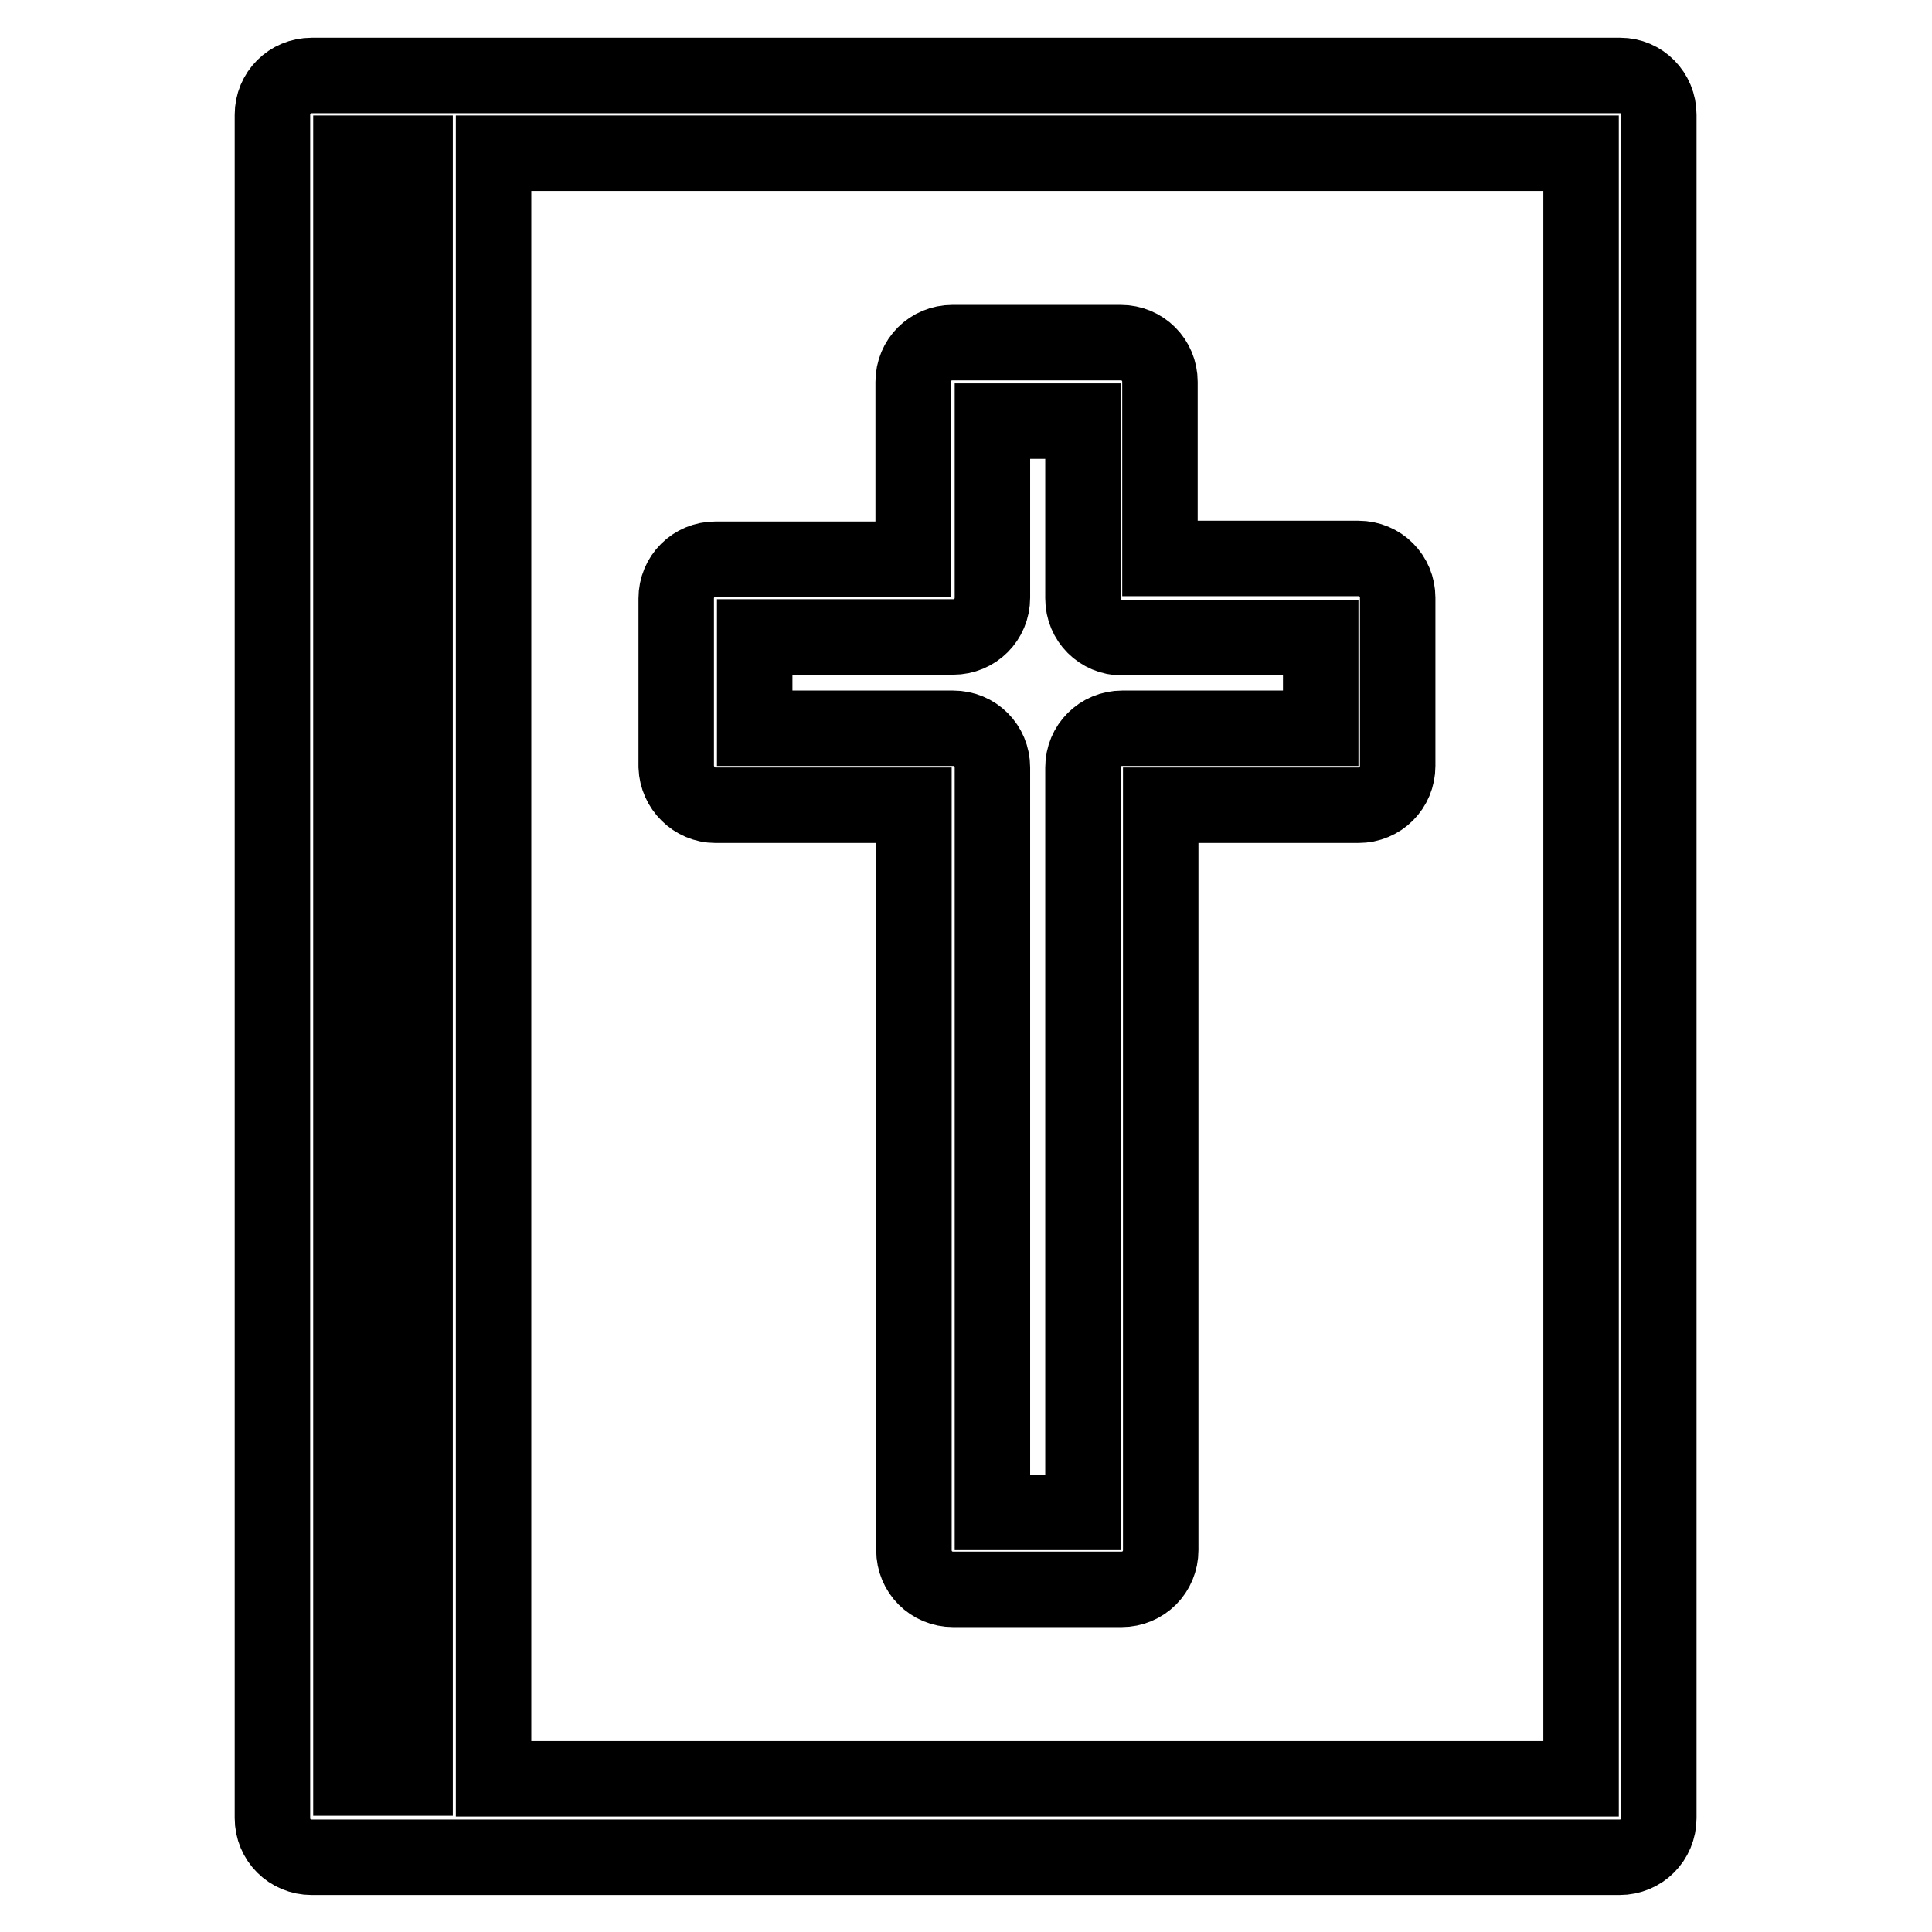
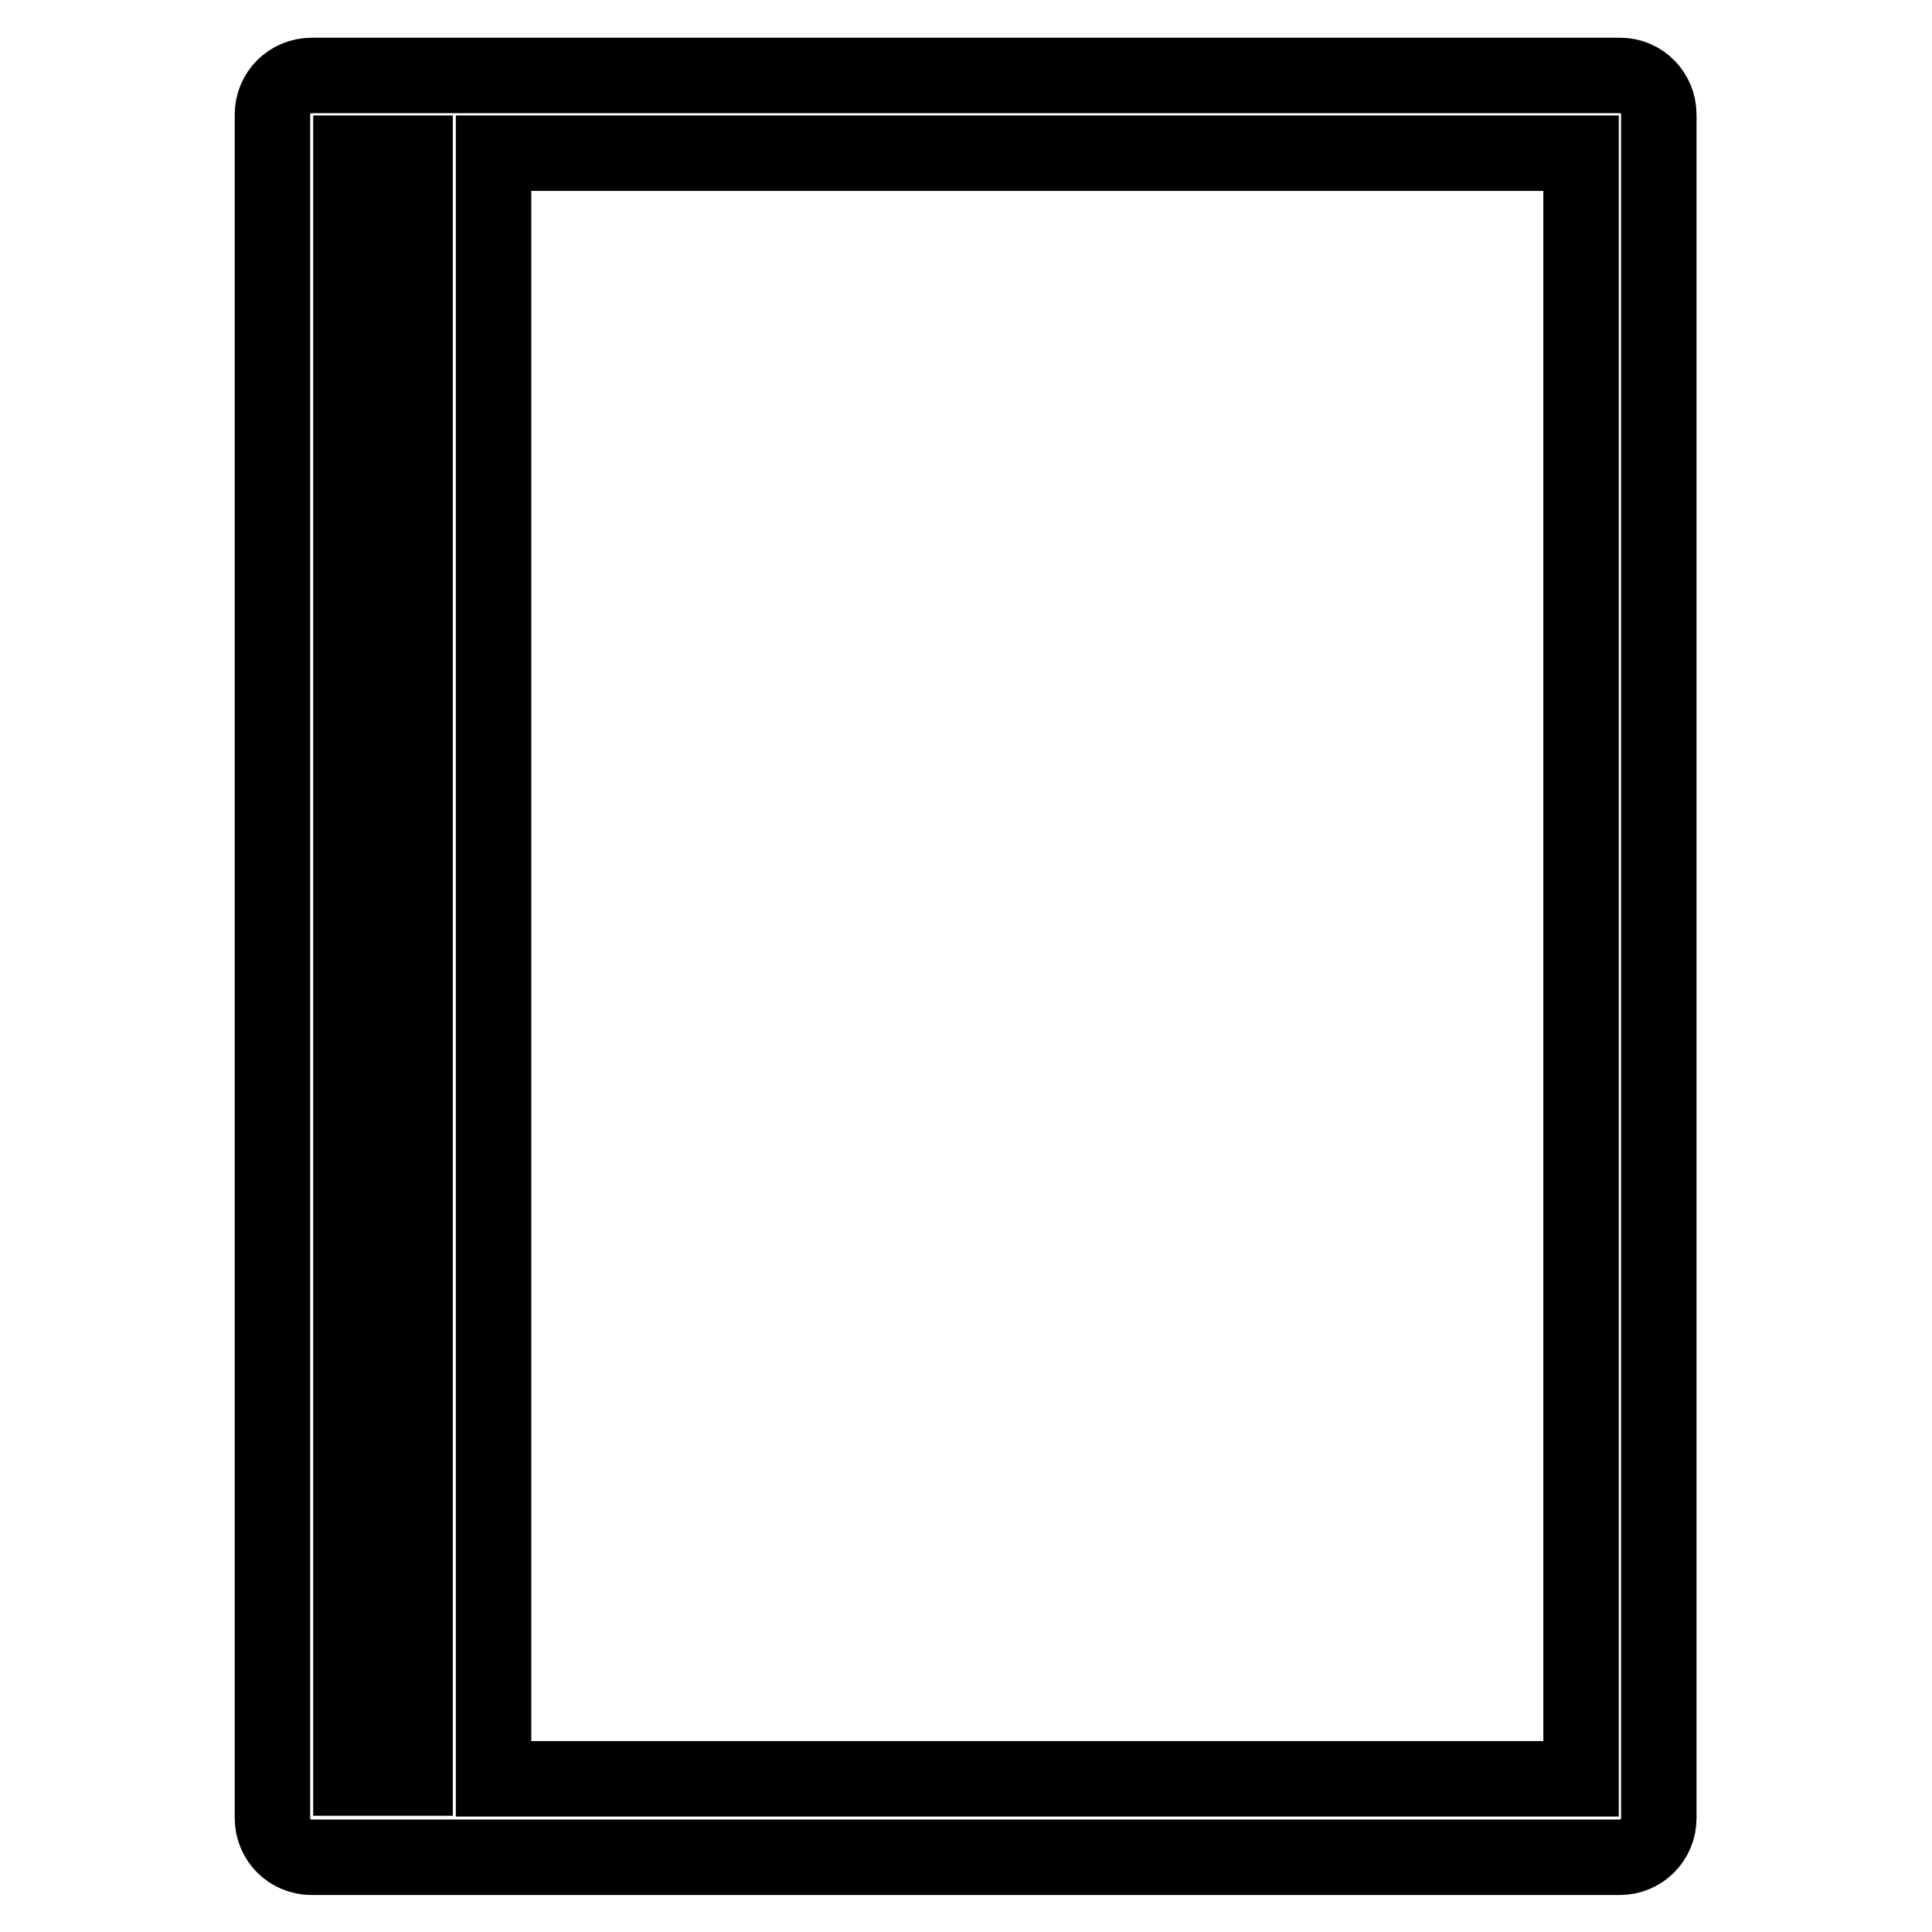
<svg xmlns="http://www.w3.org/2000/svg" version="1.1" x="0px" y="0px" viewBox="0 0 256 256" enable-background="new 0 0 256 256" xml:space="preserve">
  <g>
    <path stroke-width="10" fill-opacity="0" stroke="#000000" d="M214.7,10H41.3c-2.9,0-5.2,2.3-5.2,5.2v225.7c0,2.9,2.3,5.2,5.2,5.2h173.3c2.9,0,5.2-2.3,5.2-5.2V15.2 C219.8,12.3,217.5,10,214.7,10z M46.5,20.3H55v215.3h-8.5V20.3z M209.5,235.7H65.4V20.3h144.1V235.7z" />
-     <path stroke-width="10" fill-opacity="0" stroke="#000000" d="M94.8,106.7h26.3v98.7c0,2.9,2.3,5.2,5.2,5.2h22.3c2.9,0,5.2-2.3,5.2-5.2v-98.7H180c2.9,0,5.2-2.3,5.2-5.2 V79.2c0-2.9-2.3-5.2-5.2-5.2h-26.3V50.6c0-2.9-2.3-5.2-5.2-5.2h-22.3c-2.9,0-5.2,2.3-5.2,5.2v23.5H94.8c-2.9,0-5.2,2.3-5.2,5.2 v22.3C89.7,104.4,92,106.7,94.8,106.7z M100,84.4h26.3c2.9,0,5.2-2.3,5.2-5.2V55.8h12v23.5c0,2.9,2.3,5.2,5.2,5.2h26.3v12h-26.3 c-2.9,0-5.2,2.3-5.2,5.2v98.7h-12v-98.7c0-2.9-2.3-5.2-5.2-5.2H100V84.4L100,84.4z" />
  </g>
</svg>